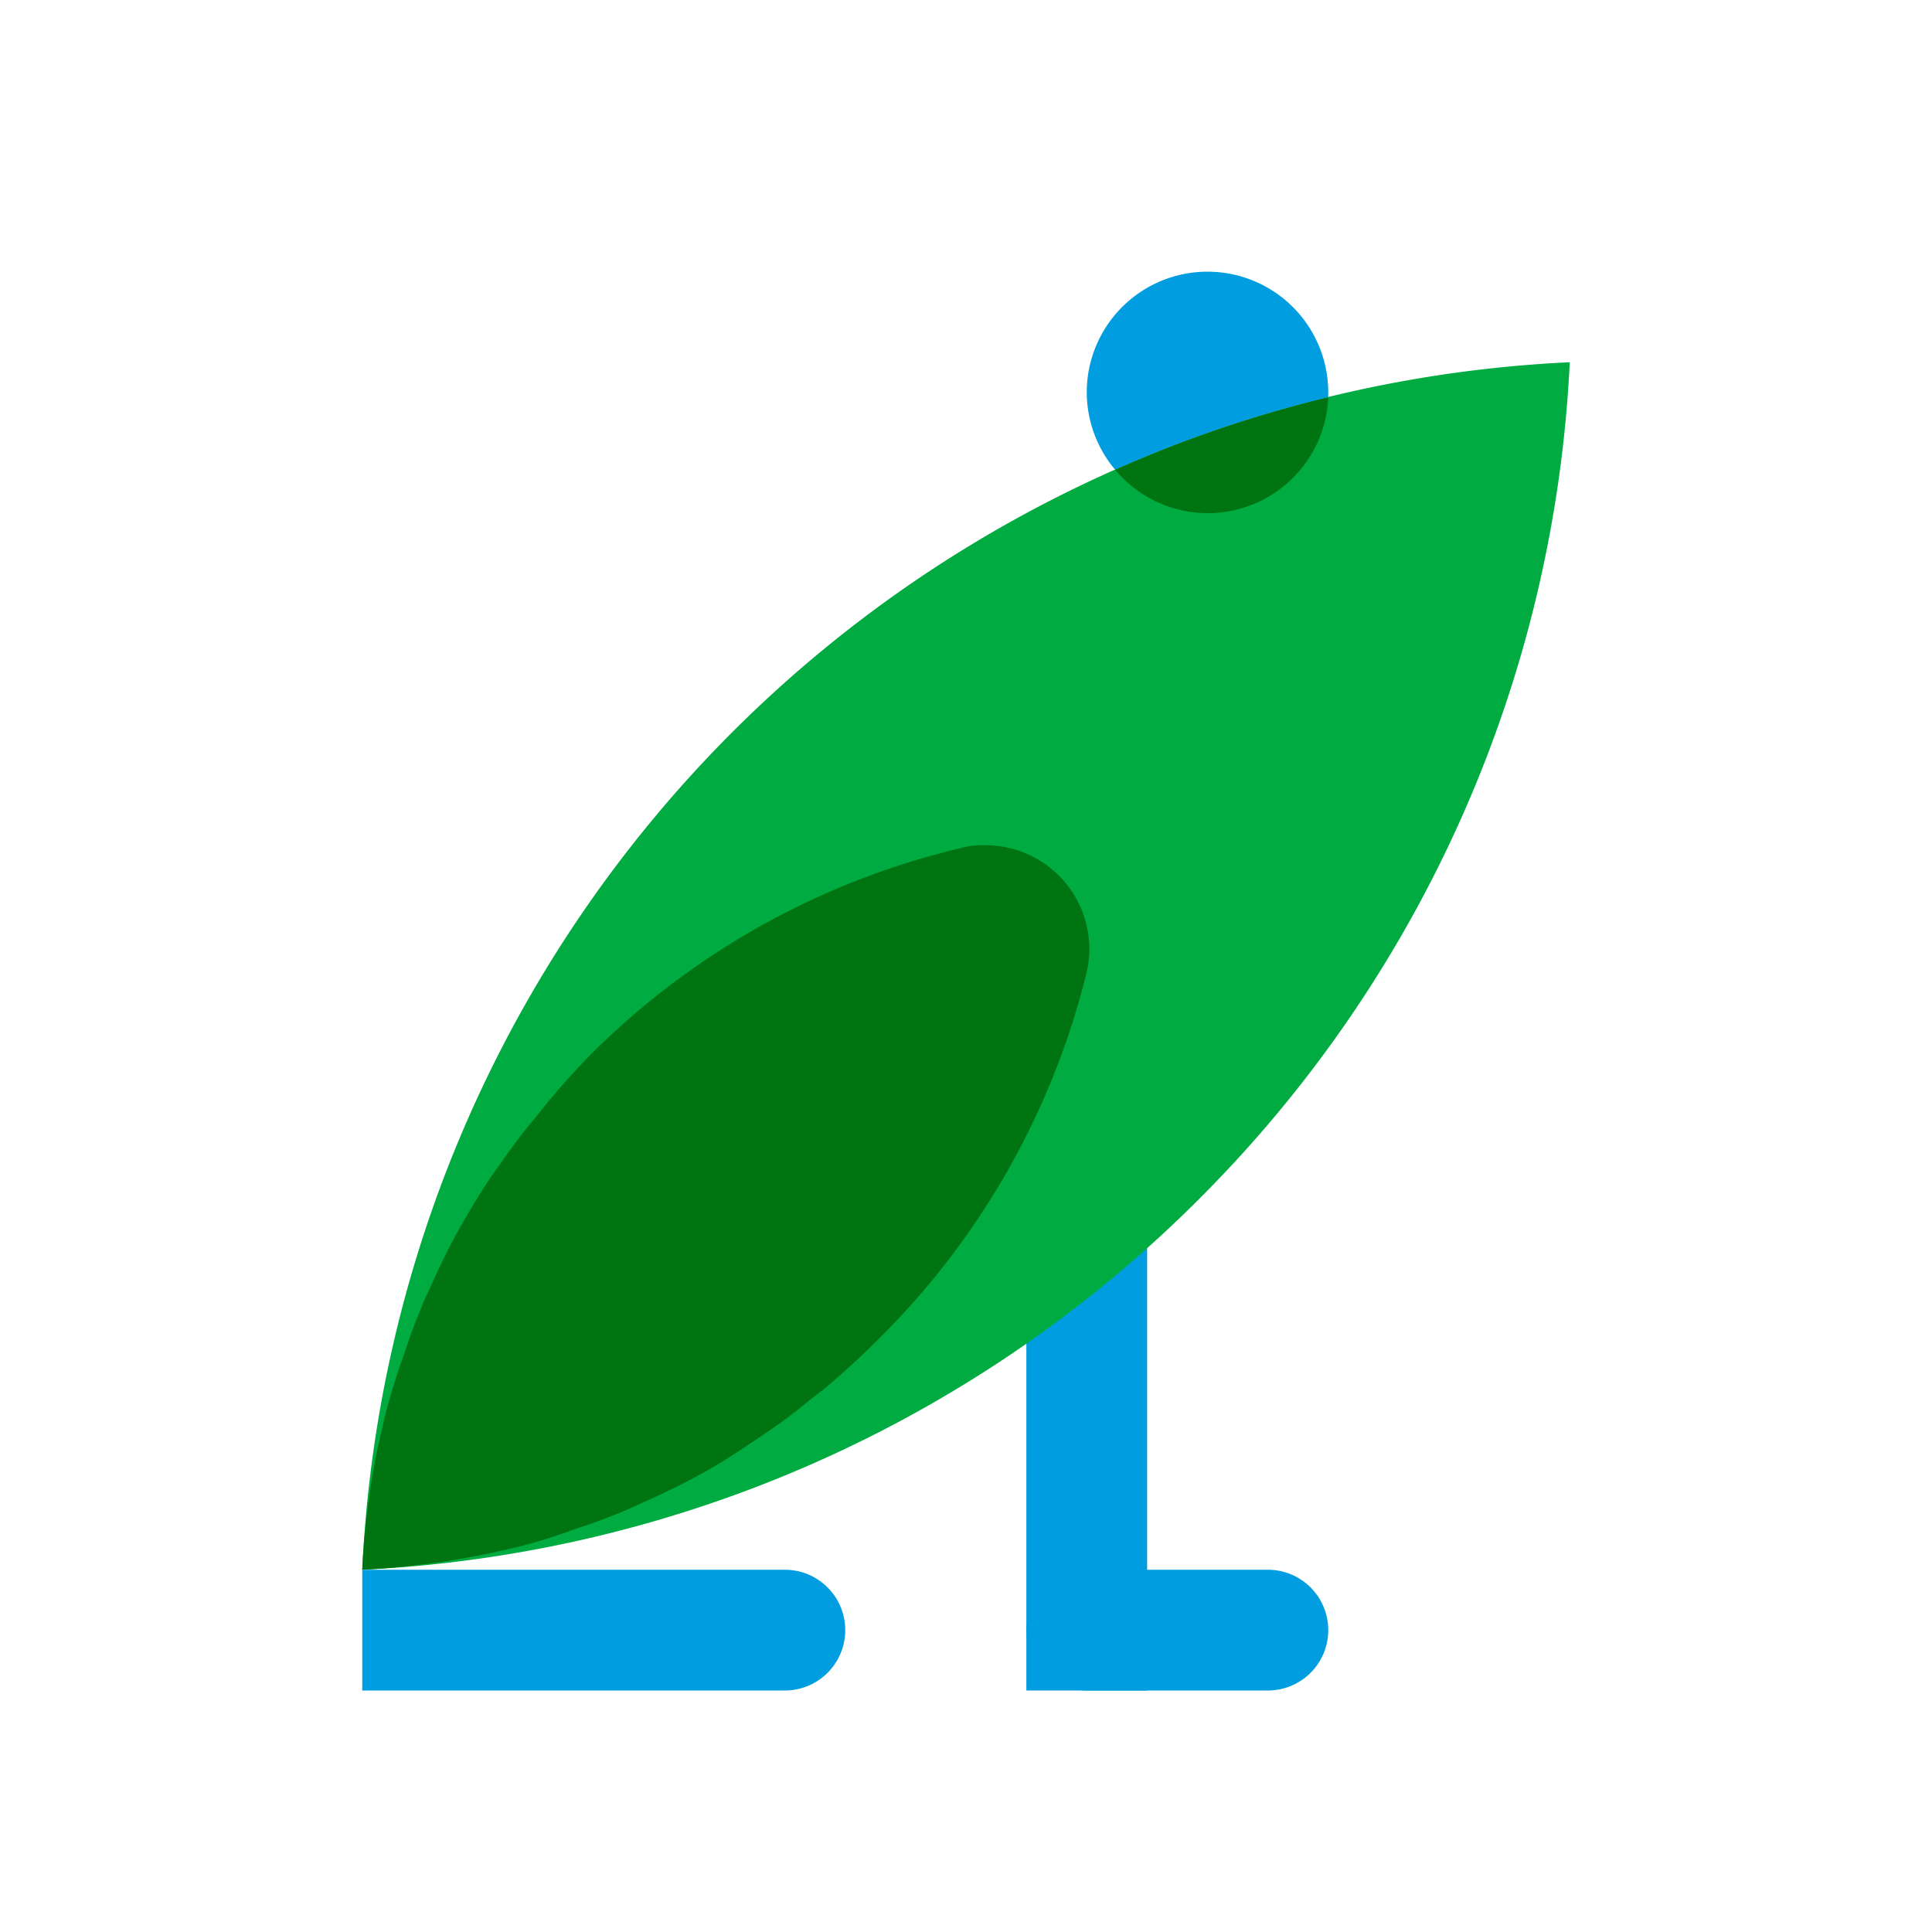
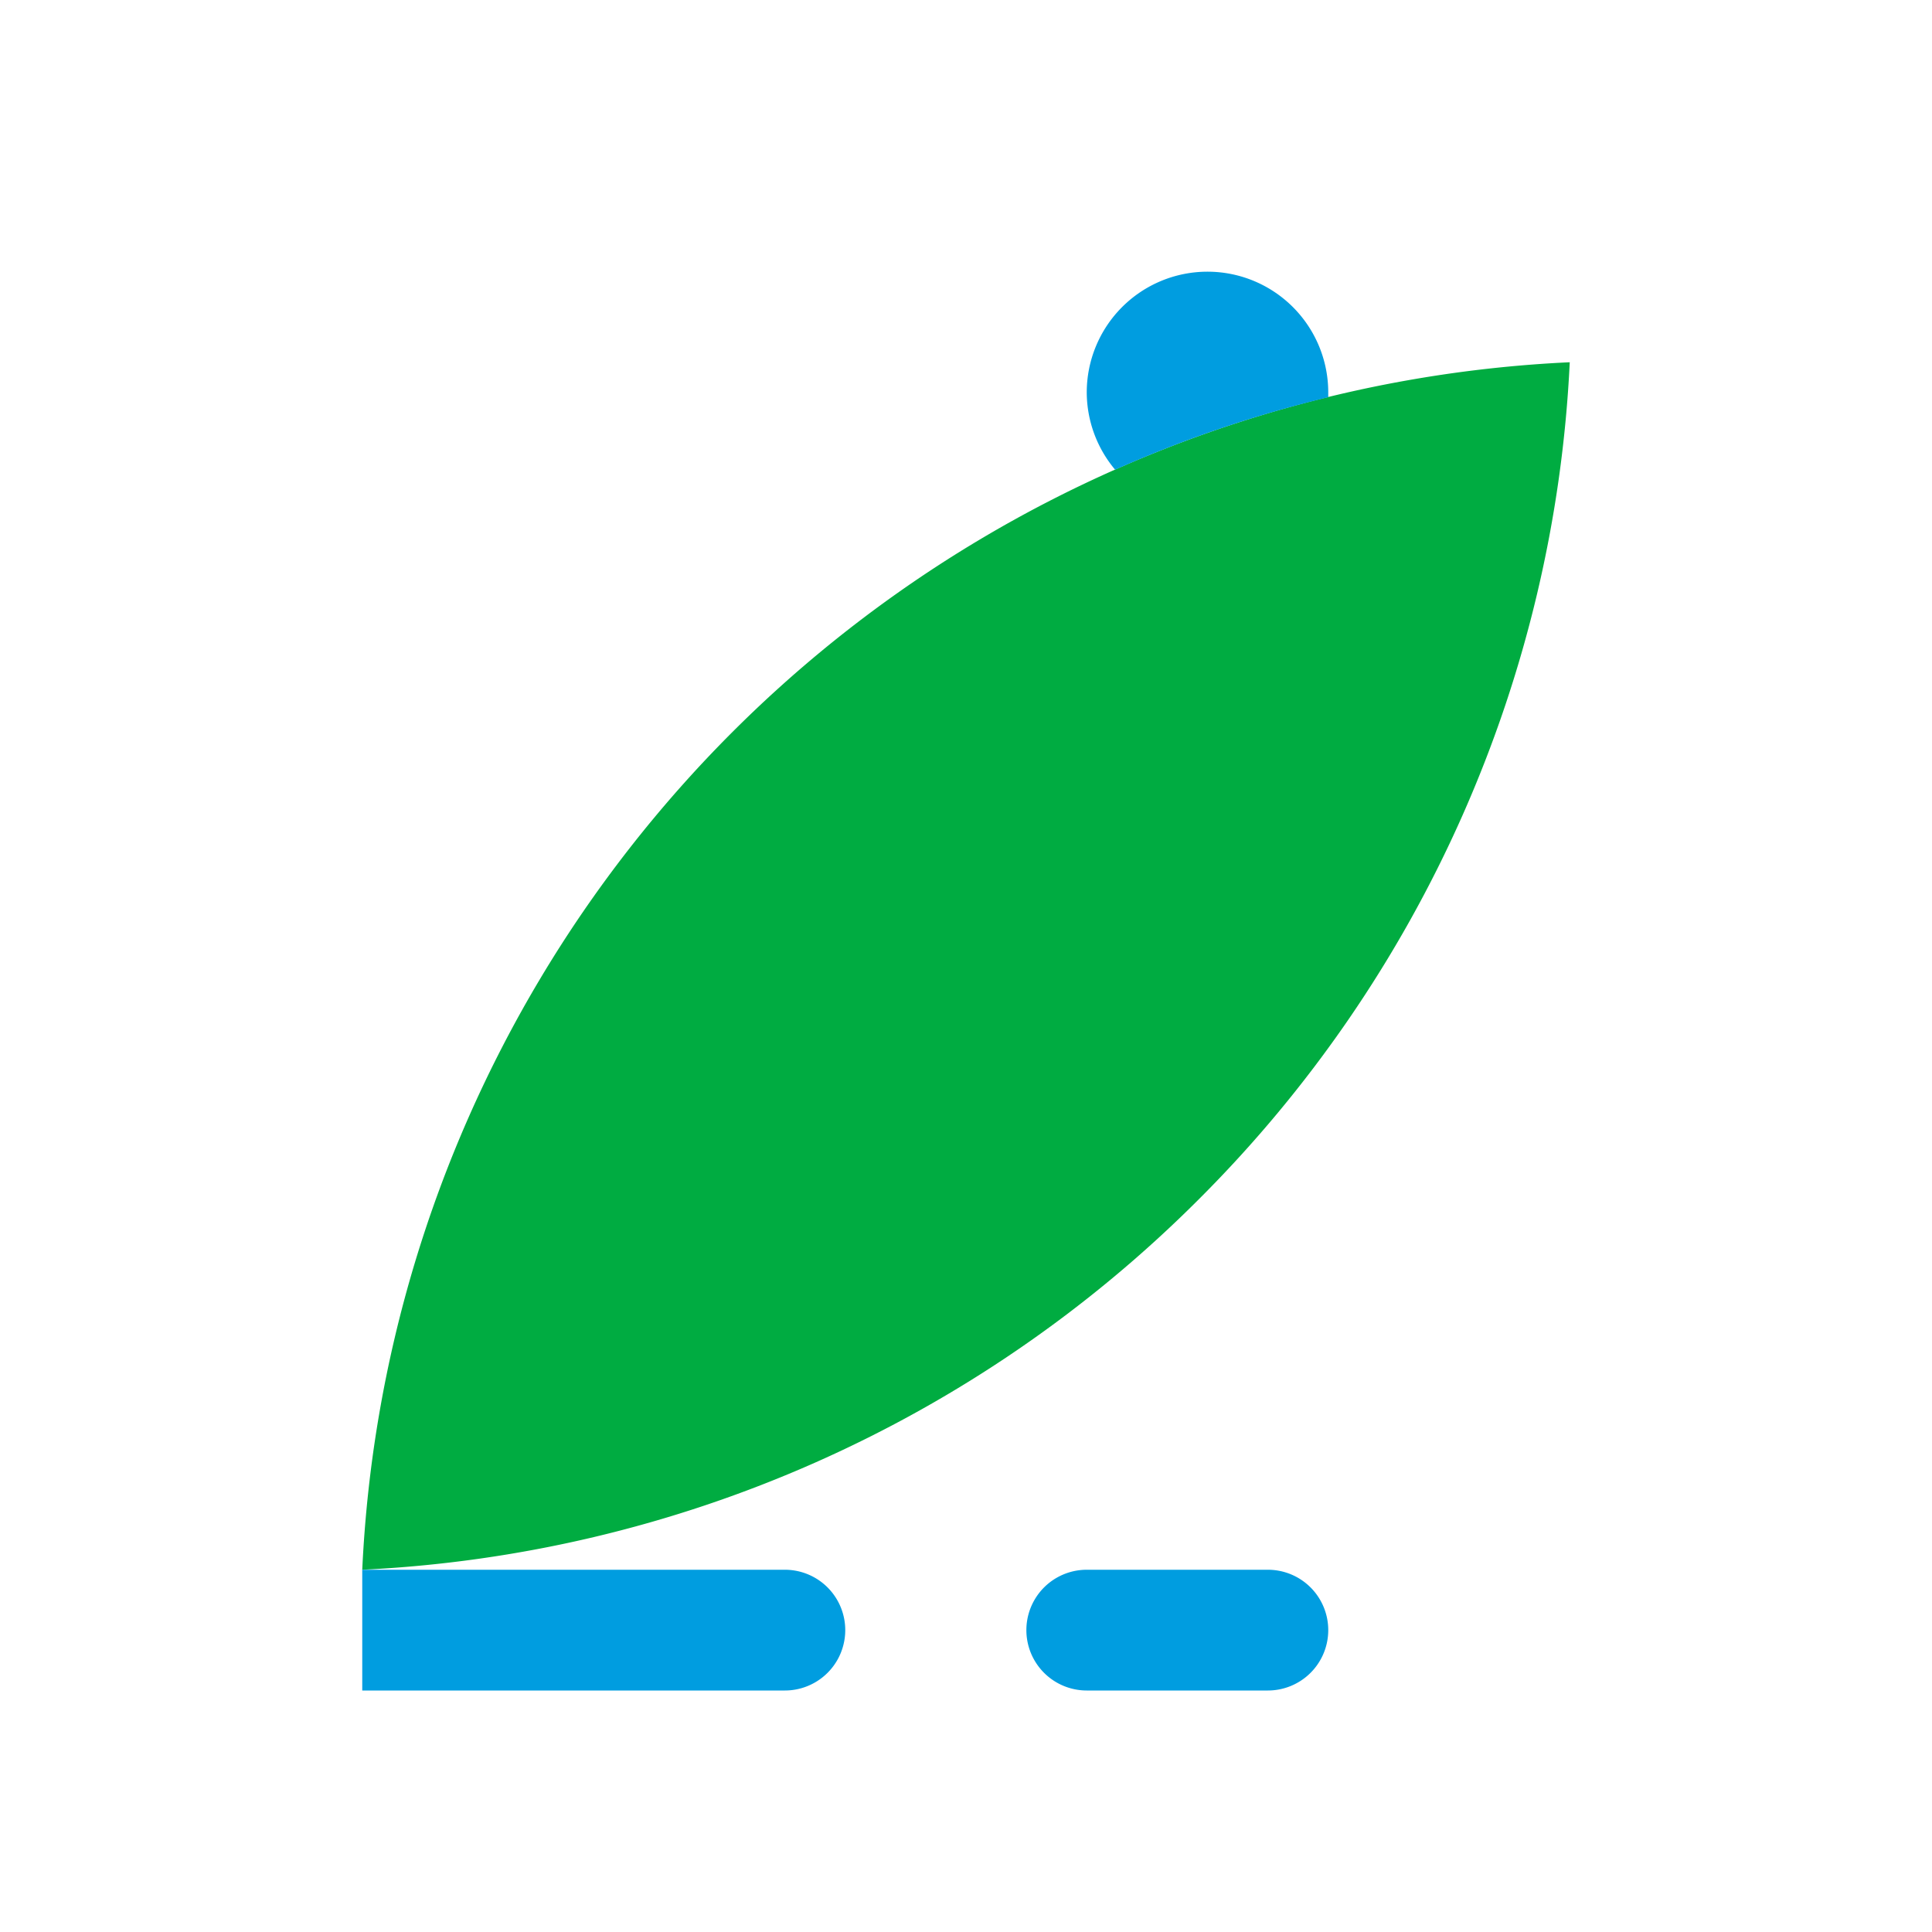
<svg xmlns="http://www.w3.org/2000/svg" viewBox="0 0 32 32">
-   <path fill="#009de0" d="M17 28h2v-9h-2v9" />
  <path fill="#009de0" d="M22 27a1 1 0 0 0-1-1h-3a1 1 0 0 0 0 2h3a1 1 0 0 0 1-1z" />
  <path fill="#00ac41" d="M26 6A21 21 0 0 0 6 26a21 21 0 0 0 13.86-6.14A21 21 0 0 0 26 6" />
-   <path fill="#007411" d="M16.29 14a1.31 1.31 0 0 0-.39.05 12.86 12.86 0 0 0-6.13 3.43q-.39.4-.75.84l-.2.25a8.16 8.16 0 0 0-.5.66l-.18.25c-.2.3-.38.6-.56.92l-.06.11c-.15.28-.28.56-.41.85-.05.1-.09.19-.13.29-.1.25-.2.5-.28.76l-.09.25c-.1.32-.2.63-.27.95A12.78 12.78 0 0 0 6 26a13.65 13.65 0 0 0 2.37-.33 8.46 8.46 0 0 0 .95-.27l.25-.09c.26-.08.51-.18.76-.28l.29-.13c.29-.13.57-.26.85-.41l.11-.06c.32-.17.62-.37.92-.57l.25-.17a8.16 8.16 0 0 0 .66-.5l.26-.2c.28-.24.56-.49.83-.76A12.87 12.87 0 0 0 18 16.1a1.72 1.72 0 0 0-1.71-2.1" />
  <path fill="#009de0" d="M13 26H6v2h7a1 1 0 0 0 0-2M20 4.5a2 2 0 0 0-2 2 2 2 0 0 0 .47 1.28A20.4 20.4 0 0 1 22 6.58V6.5a2 2 0 0 0-2-2" />
-   <path fill="#007411" d="M22 6.58a20.4 20.4 0 0 0-3.53 1.2A2 2 0 0 0 20 8.5a2 2 0 0 0 2-1.92" />
</svg>